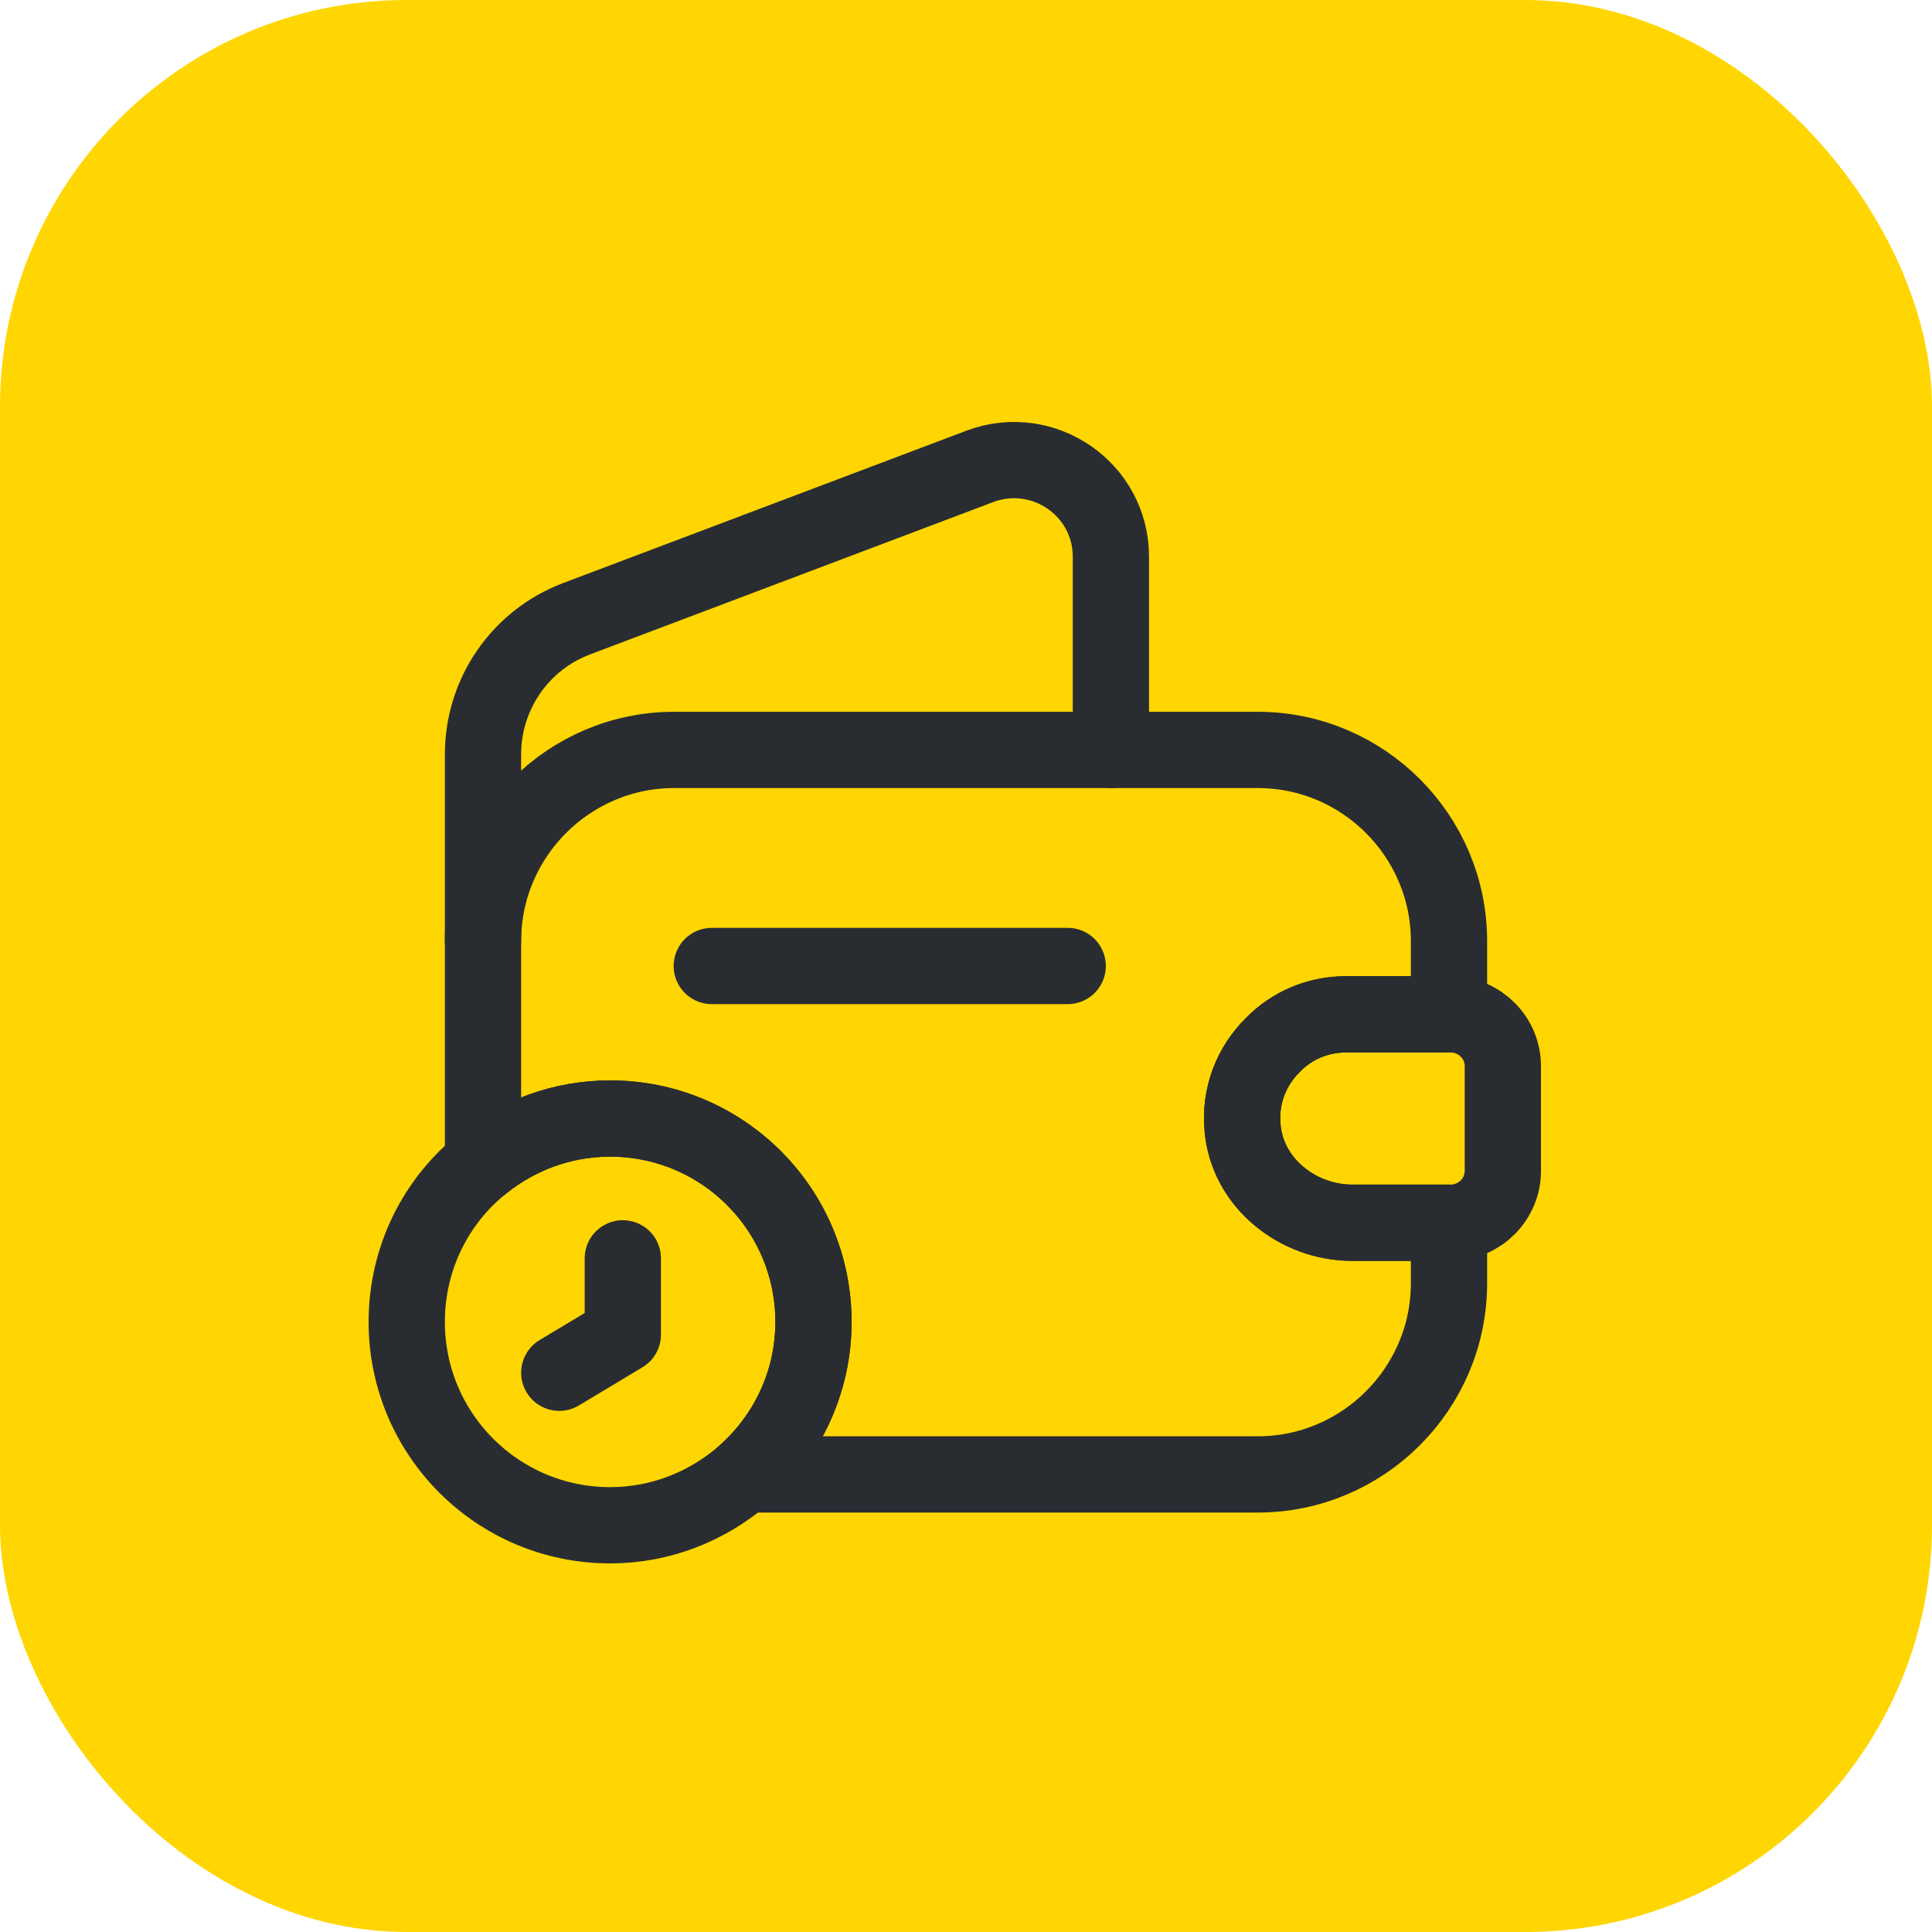
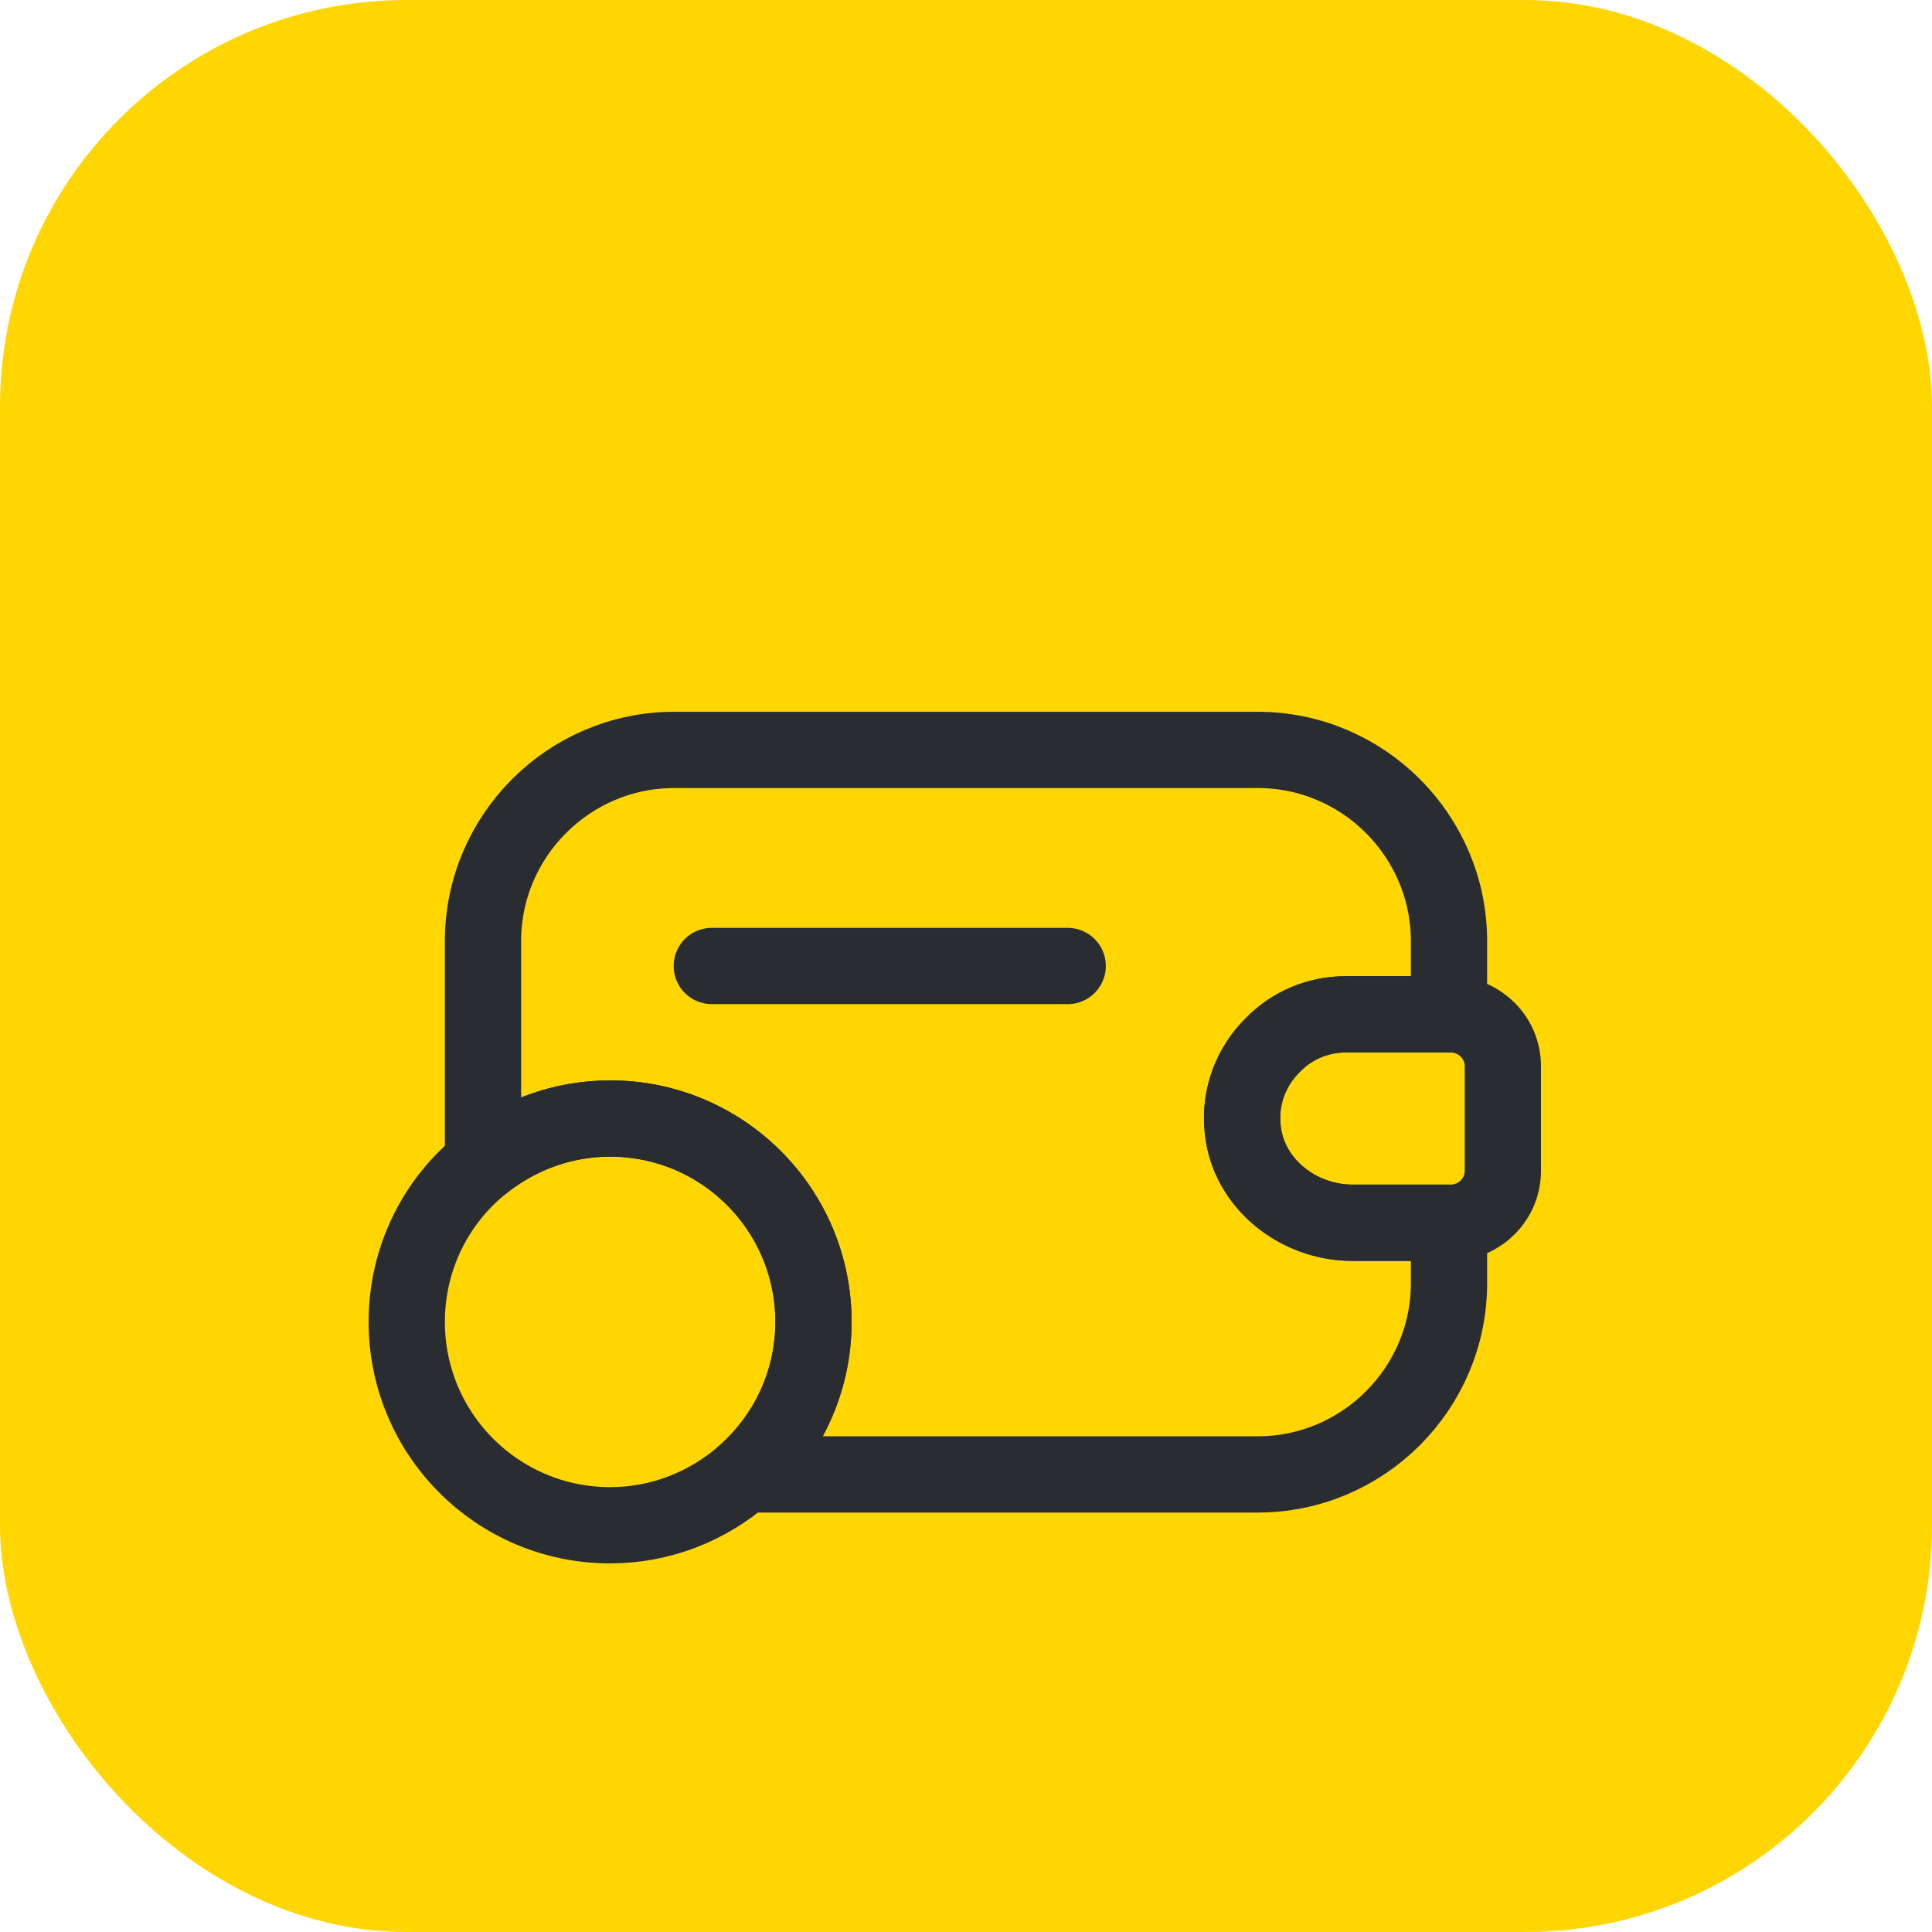
<svg xmlns="http://www.w3.org/2000/svg" width="38" height="38" viewBox="0 0 38 38" fill="none">
  <rect width="38" height="38" rx="8" fill="#FFD601" />
  <path d="M25.04 20.55C24.62 20.96 24.38 21.55 24.44 22.18C24.53 23.26 25.52 24.05 26.6 24.05H28.5V25.24C28.5 27.31 26.81 29 24.74 29H14.64C15.47 28.27 16 27.2 16 26C16 23.79 14.21 22 12 22C11.06 22 10.19 22.33 9.5 22.88V18.51C9.5 16.44 11.19 14.75 13.26 14.75H24.74C26.81 14.75 28.5 16.44 28.5 18.51V19.95H26.48C25.92 19.95 25.41 20.17 25.04 20.55Z" stroke="#292D32" stroke-width="1.5" stroke-linecap="round" stroke-linejoin="round" />
-   <path d="M9.5 18.51V14.84C9.5 13.65 10.23 12.59 11.34 12.17L19.28 9.17C20.52 8.71 21.85 9.62 21.85 10.95V14.75" stroke="#292D32" stroke-width="1.5" stroke-linecap="round" stroke-linejoin="round" />
  <path d="M29.559 20.97V23.03C29.559 23.58 29.119 24.03 28.559 24.05H26.599C25.519 24.05 24.529 23.26 24.439 22.18C24.379 21.55 24.619 20.96 25.039 20.55C25.409 20.17 25.919 19.95 26.479 19.95H28.559C29.119 19.97 29.559 20.42 29.559 20.97Z" stroke="#292D32" stroke-width="1.5" stroke-linecap="round" stroke-linejoin="round" />
  <path d="M14 19H21" stroke="#292D32" stroke-width="1.5" stroke-linecap="round" stroke-linejoin="round" />
  <path d="M16 26C16 27.2 15.47 28.27 14.64 29C13.93 29.62 13.01 30 12 30C9.79 30 8 28.21 8 26C8 24.74 8.58 23.61 9.5 22.88C10.19 22.33 11.06 22 12 22C14.21 22 16 23.79 16 26Z" stroke="#292D32" stroke-width="1.5" stroke-miterlimit="10" stroke-linecap="round" stroke-linejoin="round" />
-   <path d="M12.25 24.75V26.25L11 27" stroke="#292D32" stroke-width="1.5" stroke-miterlimit="10" stroke-linecap="round" stroke-linejoin="round" />
</svg>